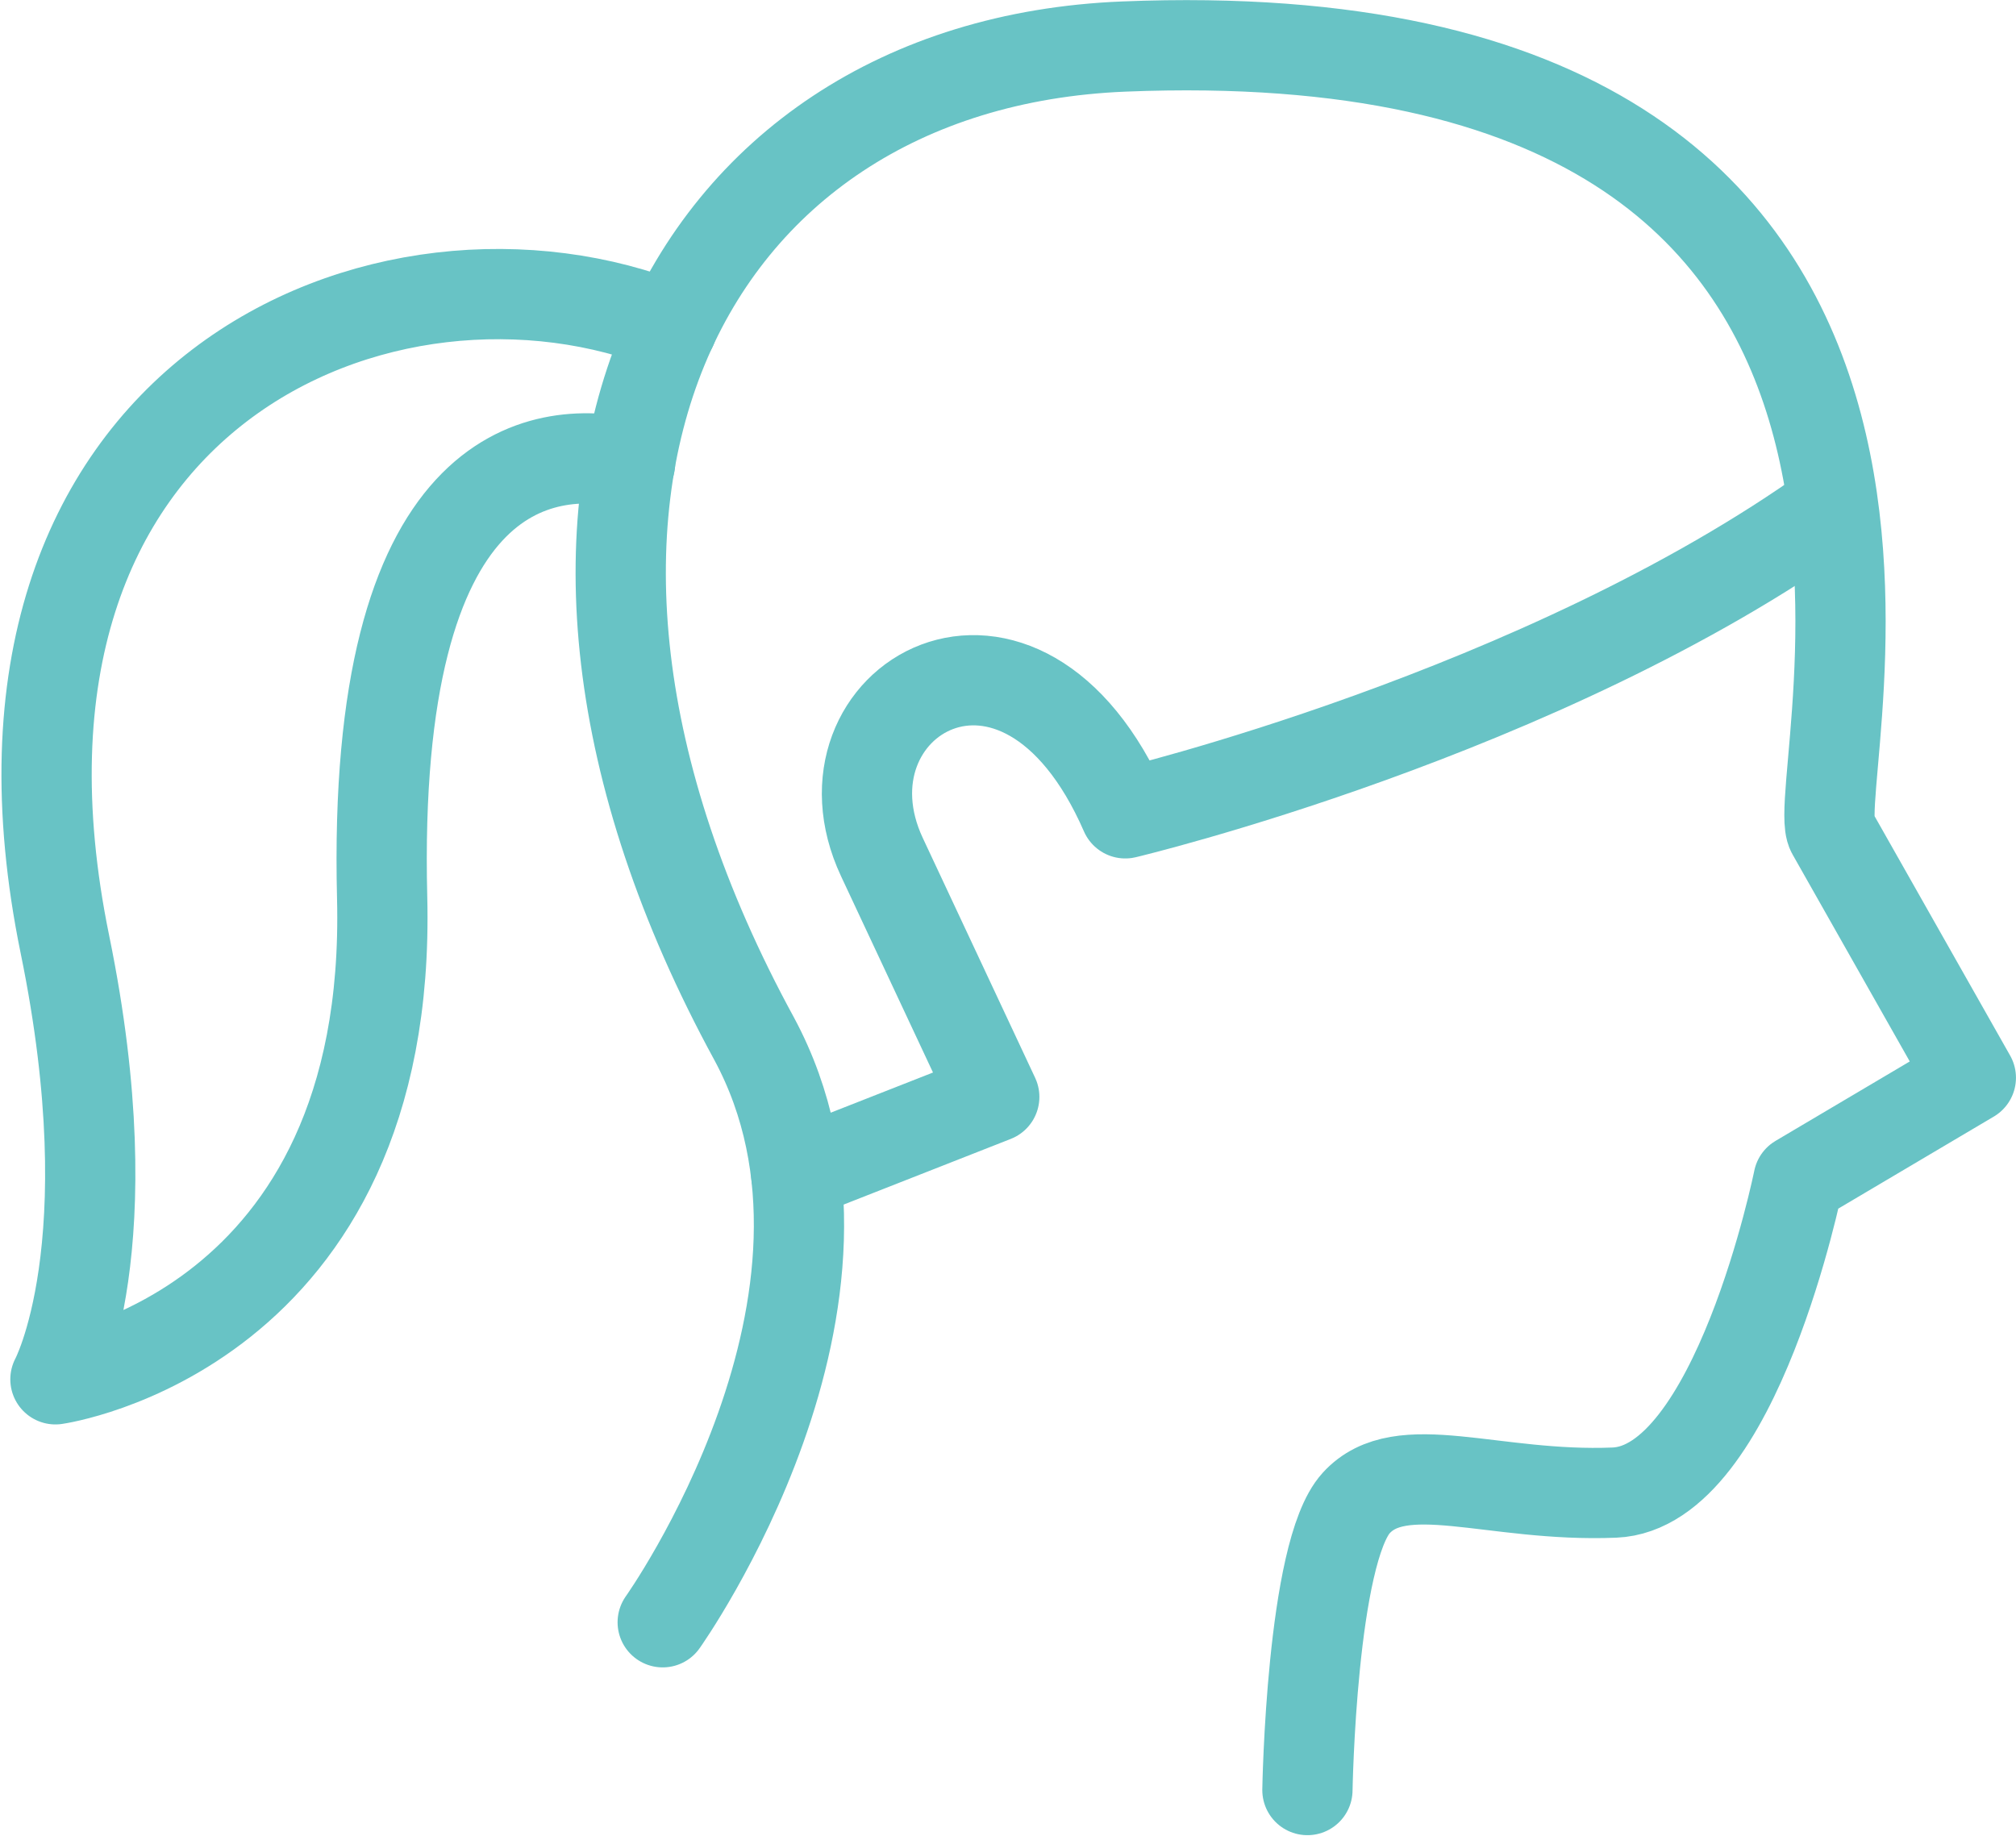
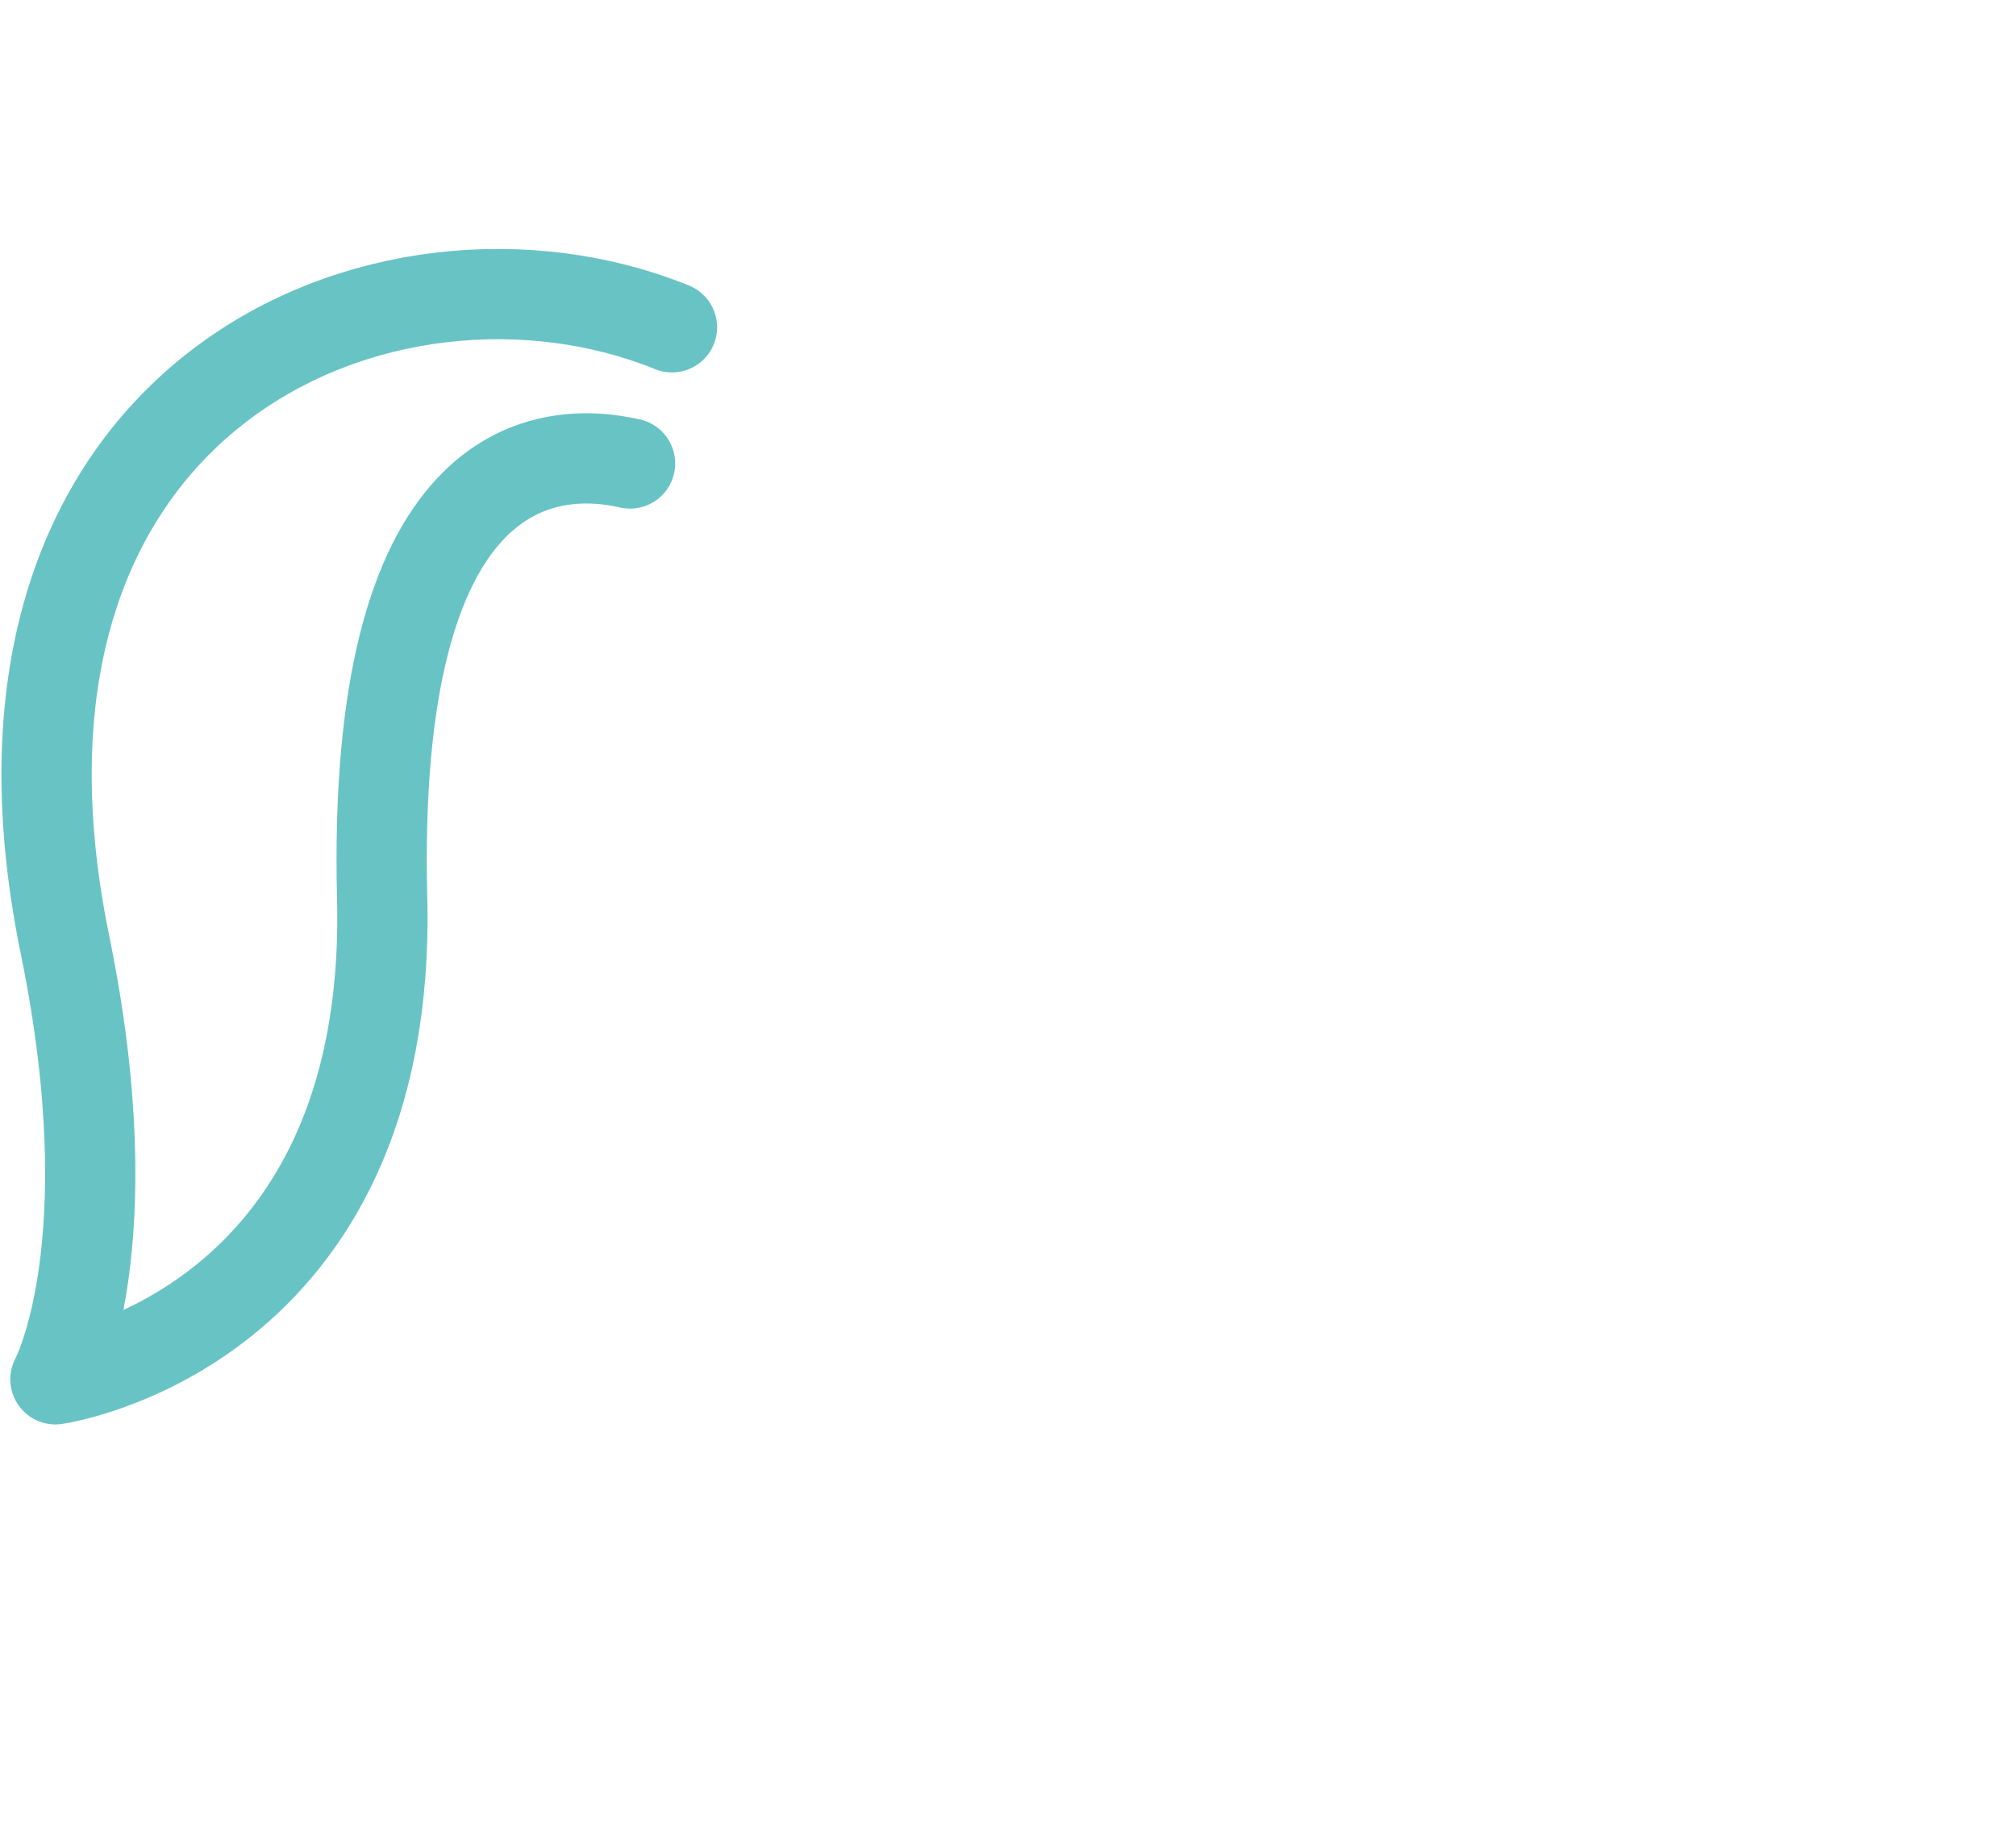
<svg xmlns="http://www.w3.org/2000/svg" width="111.686" height="101.718" viewBox="0 0 111.686 101.718">
  <g id="グループ_526" data-name="グループ 526" transform="translate(-664.792 -737.386)">
-     <path id="パス_649" data-name="パス 649" d="M795.963,836.564s.218-13.17,2.7-15.9,7.549-.306,14.306-.58,10.2-17.335,10.2-17.335l9.547-5.651-7.7-13.6c-1.526-2.7,11.688-45.6-39.229-43.533-24.541,1-36.721,25.179-20.472,54.979,7.727,14.352-5.069,32.324-5.069,32.324" transform="translate(-58.74 0)" fill="none" stroke="#68c3c5" stroke-linecap="round" stroke-linejoin="round" stroke-width="5" />
-     <path id="パス_650" data-name="パス 650" d="M842.988,812.627c-16.055,11.51-39.169,17.006-39.169,17.006-5.8-13.3-17.52-6.194-13.482,2.427l6.223,13.285-10.968,4.309" transform="translate(-76.686 -47.184)" fill="none" stroke="#68c3c5" stroke-linecap="round" stroke-linejoin="round" stroke-width="5" />
    <path id="パス_651" data-name="パス 651" d="M702.018,780.986c-15.721-6.387-39.906,3.581-33.628,34.2,3.437,16.762-.527,24.087-.527,24.087s18.695-2.639,18.1-26.68,8.845-25.183,13.734-24.062" transform="translate(0 -25.466)" fill="none" stroke="#68c3c5" stroke-linecap="round" stroke-linejoin="round" stroke-width="5" />
  </g>
</svg>